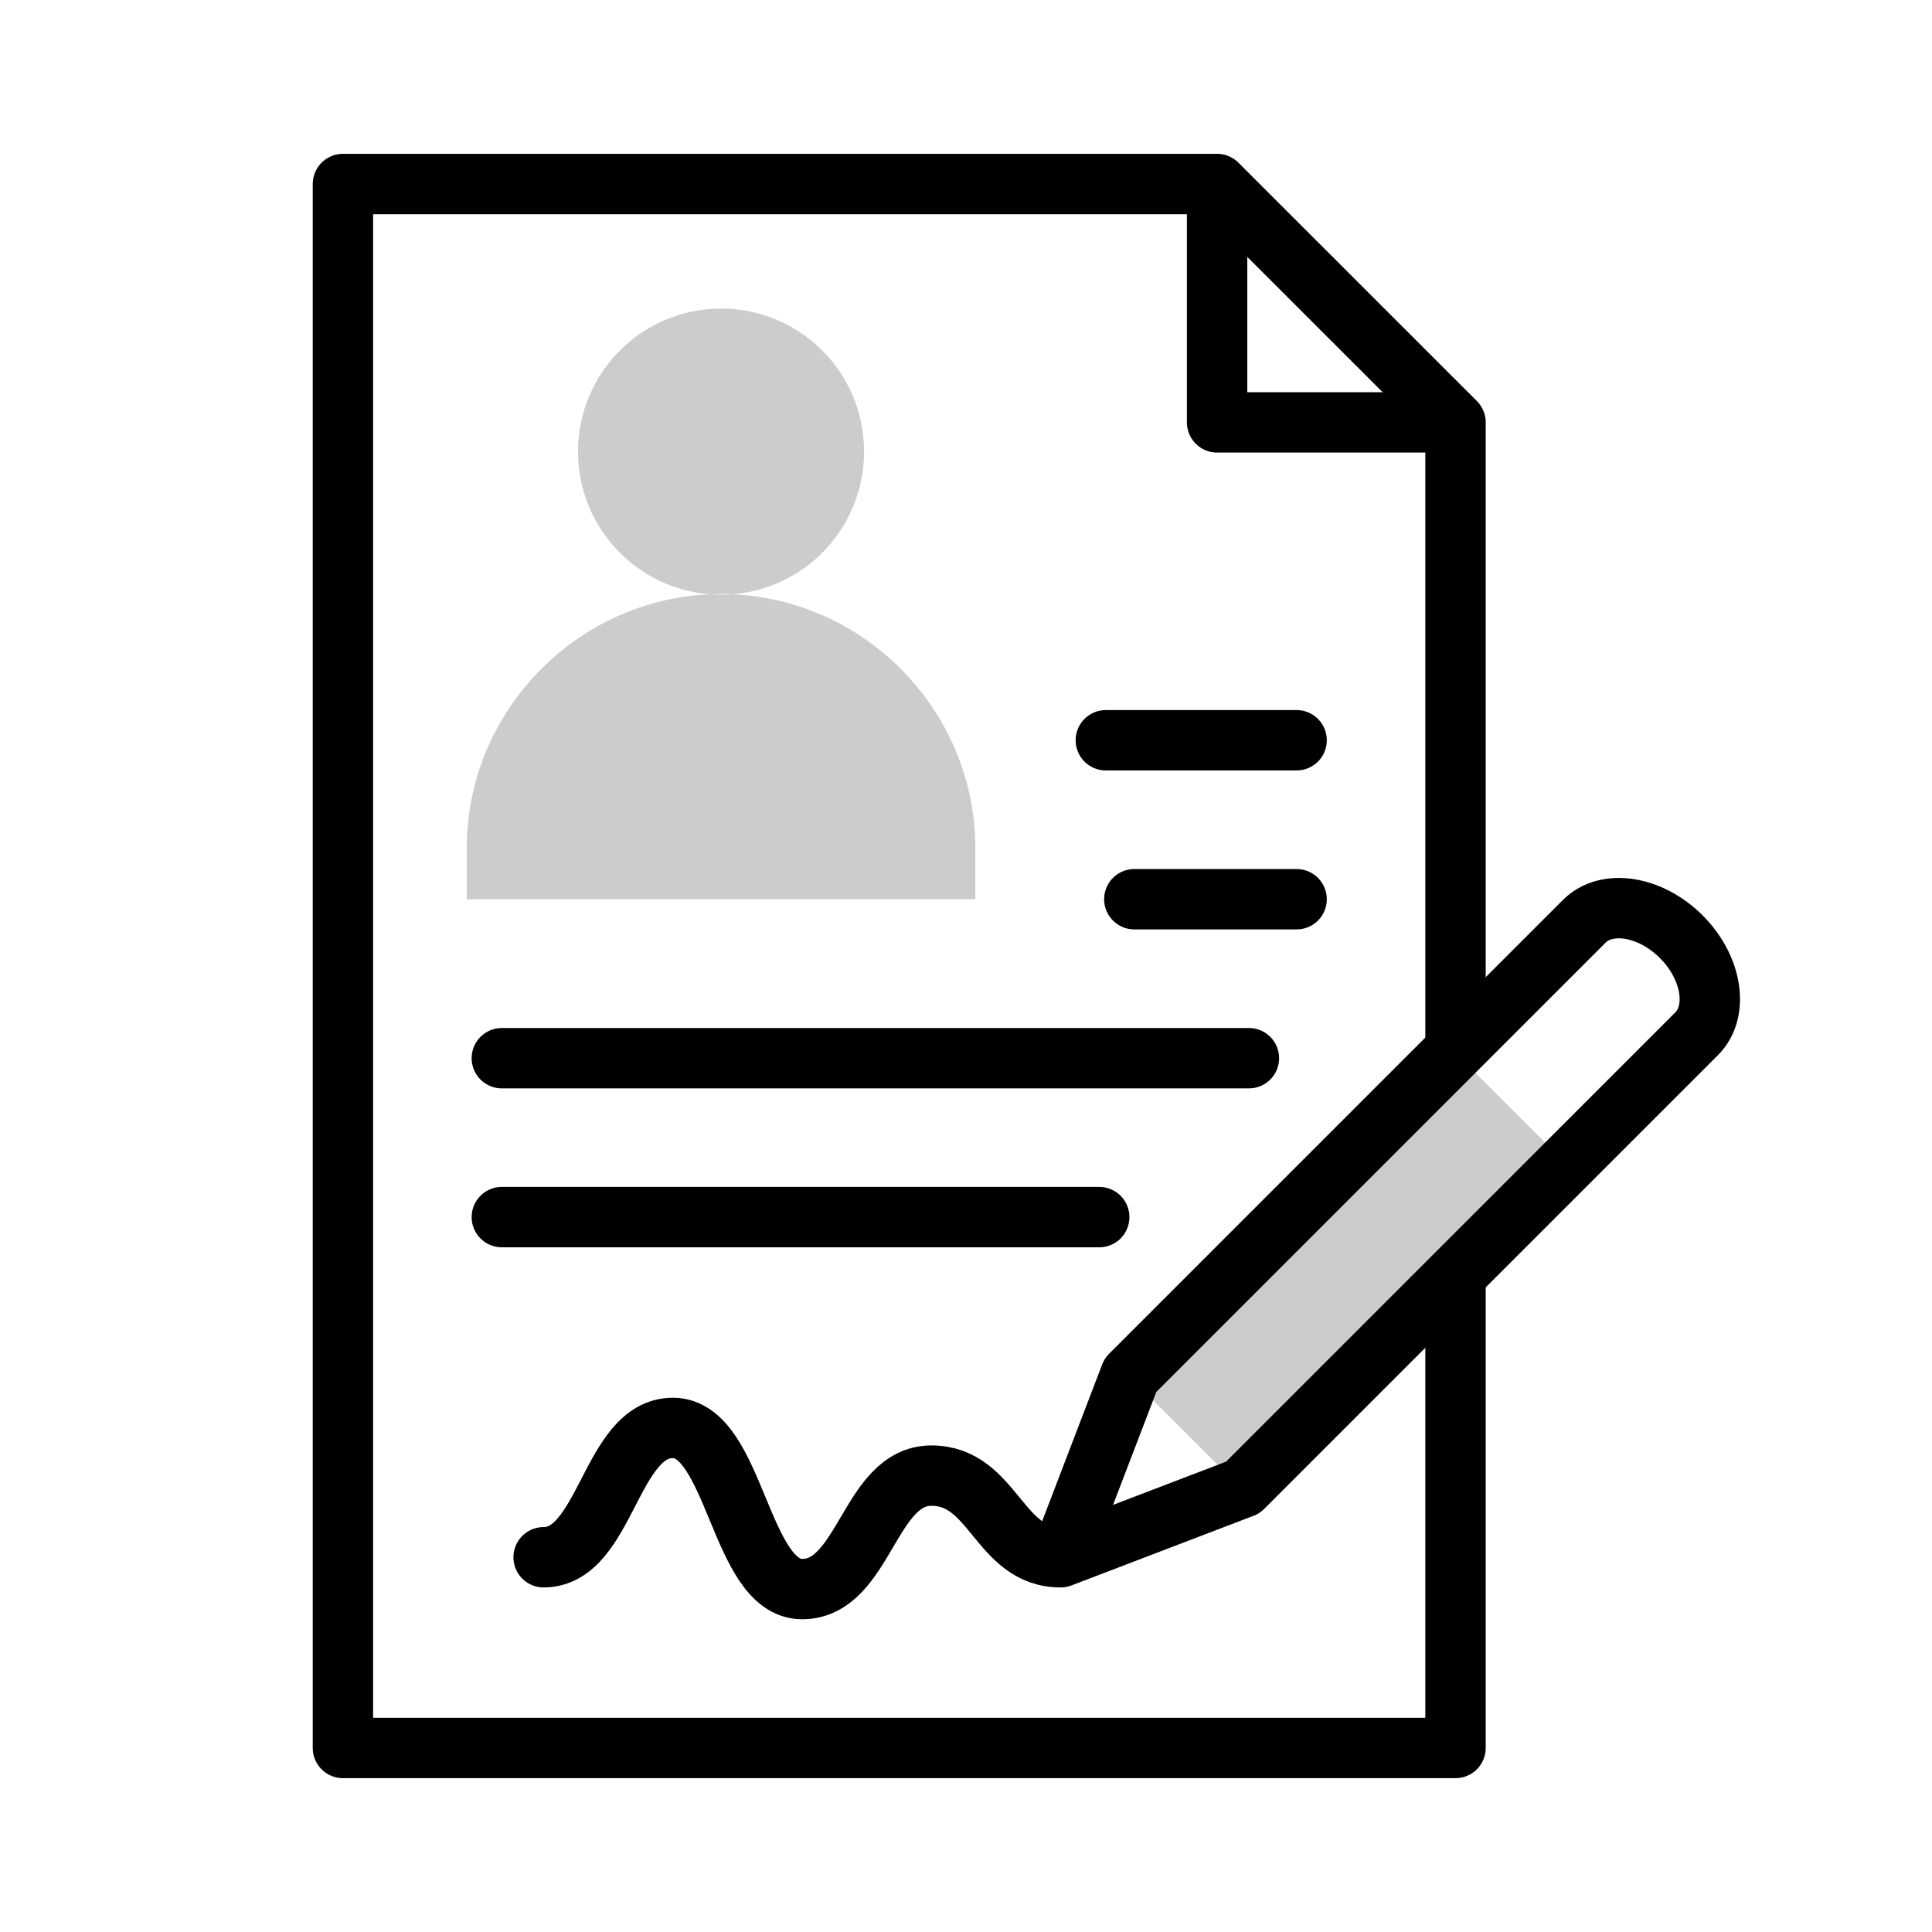
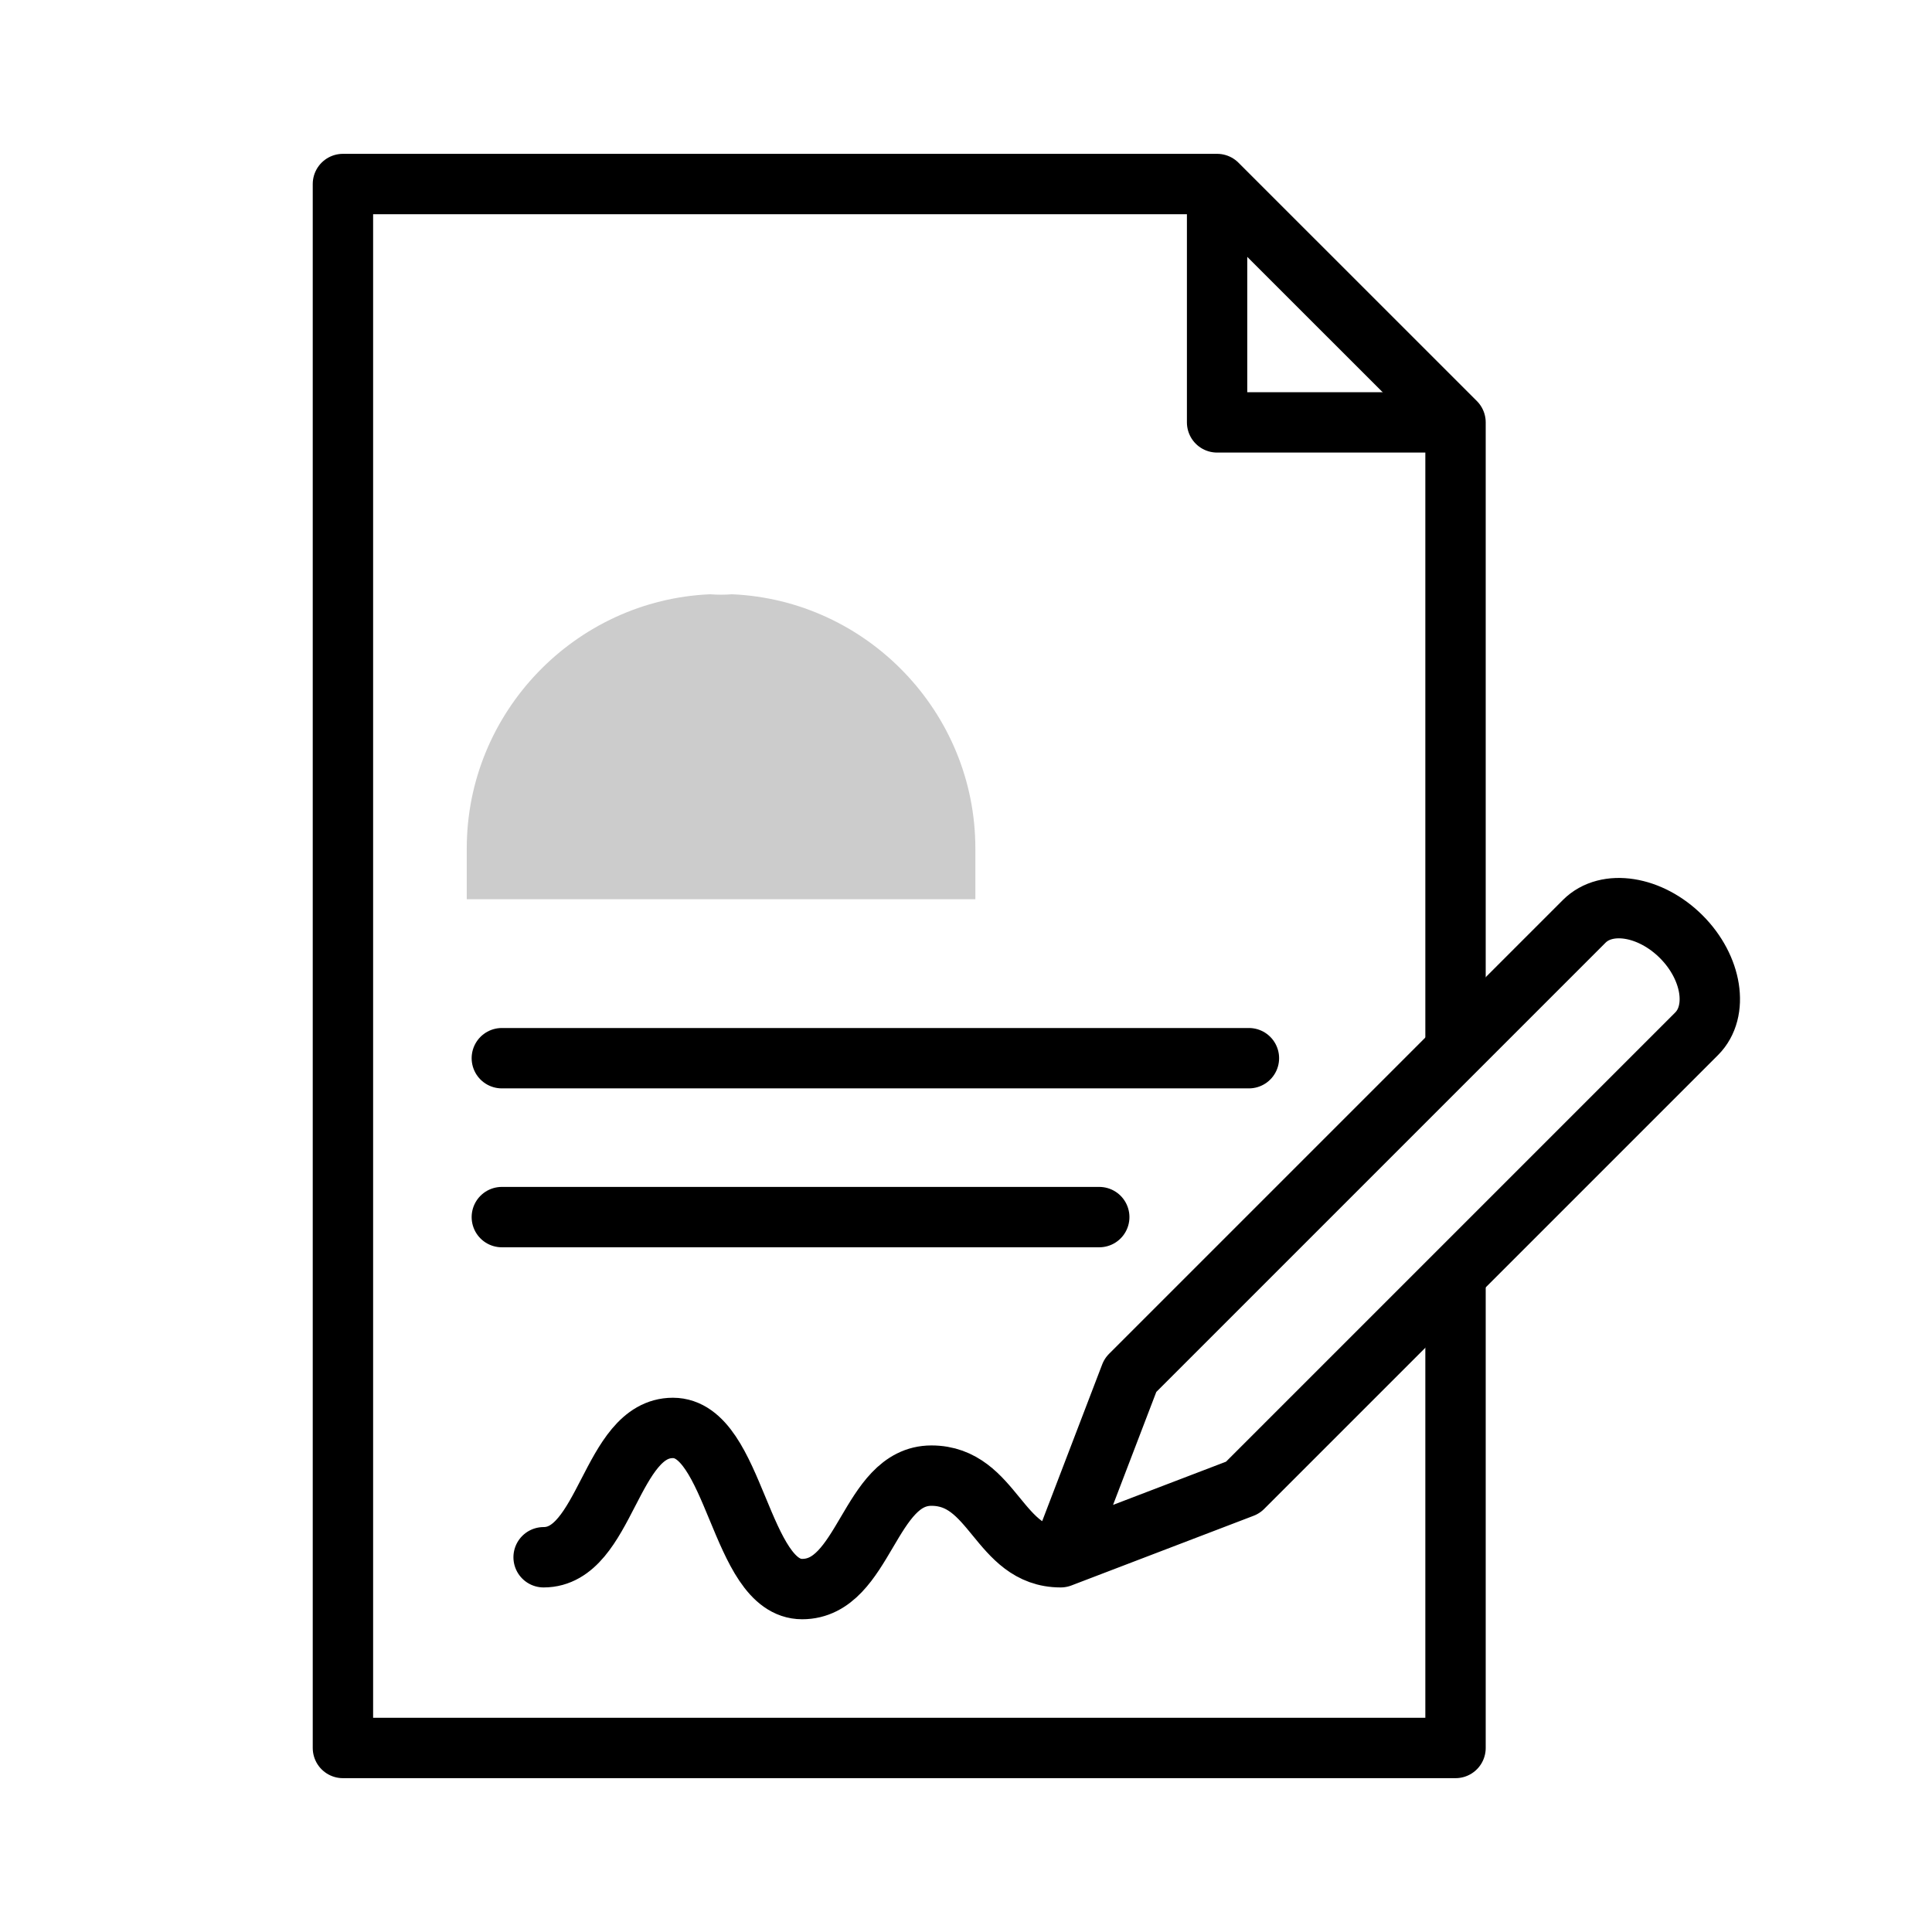
<svg xmlns="http://www.w3.org/2000/svg" width="32" height="32" viewBox="0 0 32 32" fill="none">
  <path fill-rule="evenodd" clip-rule="evenodd" d="M16.155 14.052C16.155 11.795 14.357 9.938 12.122 9.843C12.063 9.848 12.003 9.85 11.943 9.85C11.883 9.85 11.823 9.848 11.763 9.843C9.529 9.938 7.731 11.795 7.731 14.052V14.894H16.155V14.052Z" fill="#CCCCCC" />
-   <path fill-rule="evenodd" clip-rule="evenodd" d="M12.123 9.843C13.347 9.752 14.312 8.729 14.312 7.481C14.312 6.172 13.252 5.111 11.943 5.111C10.634 5.111 9.574 6.172 9.574 7.481C9.574 8.729 10.539 9.752 11.764 9.843C11.823 9.841 11.883 9.84 11.943 9.84C12.003 9.839 12.063 9.841 12.123 9.843Z" fill="#CCCCCC" />
-   <path fill-rule="evenodd" clip-rule="evenodd" d="M24.084 17.416L18.723 22.777L18.712 22.807L20.554 24.65L20.585 24.639L25.946 19.277L24.084 17.416Z" fill="#CCCCCC" />
  <path d="M9.004 25.793C10.038 25.793 10.11 23.651 11.145 23.651C12.18 23.651 12.251 26.32 13.286 26.32C14.321 26.32 14.393 24.441 15.427 24.441C16.462 24.441 16.534 25.793 17.568 25.793L20.585 24.639L28.102 17.122C28.473 16.75 28.359 16.027 27.847 15.515C27.335 15.003 26.612 14.888 26.24 15.26L18.723 22.777L17.579 25.765" stroke="black" stroke-miterlimit="22.926" stroke-linecap="round" stroke-linejoin="round" />
  <path d="M24.108 21.157V28.952H5.68V3.048H20.159L24.108 6.996V17.287" stroke="black" stroke-miterlimit="22.926" stroke-linecap="round" stroke-linejoin="round" />
-   <path d="M20.686 17.527H8.312M18.788 14.894H21.476" stroke="black" stroke-miterlimit="22.926" stroke-linecap="round" stroke-linejoin="round" />
+   <path d="M20.686 17.527H8.312M18.788 14.894" stroke="black" stroke-miterlimit="22.926" stroke-linecap="round" stroke-linejoin="round" />
  <path d="M8.312 20.159H18.207" stroke="black" stroke-miterlimit="22.926" stroke-linecap="round" stroke-linejoin="round" />
  <path d="M23.845 6.996H20.159V3.311" stroke="black" stroke-miterlimit="22.926" stroke-linecap="round" stroke-linejoin="round" />
-   <path d="M18.316 12.261H21.476" stroke="black" stroke-miterlimit="22.926" stroke-linecap="round" stroke-linejoin="round" />
</svg>